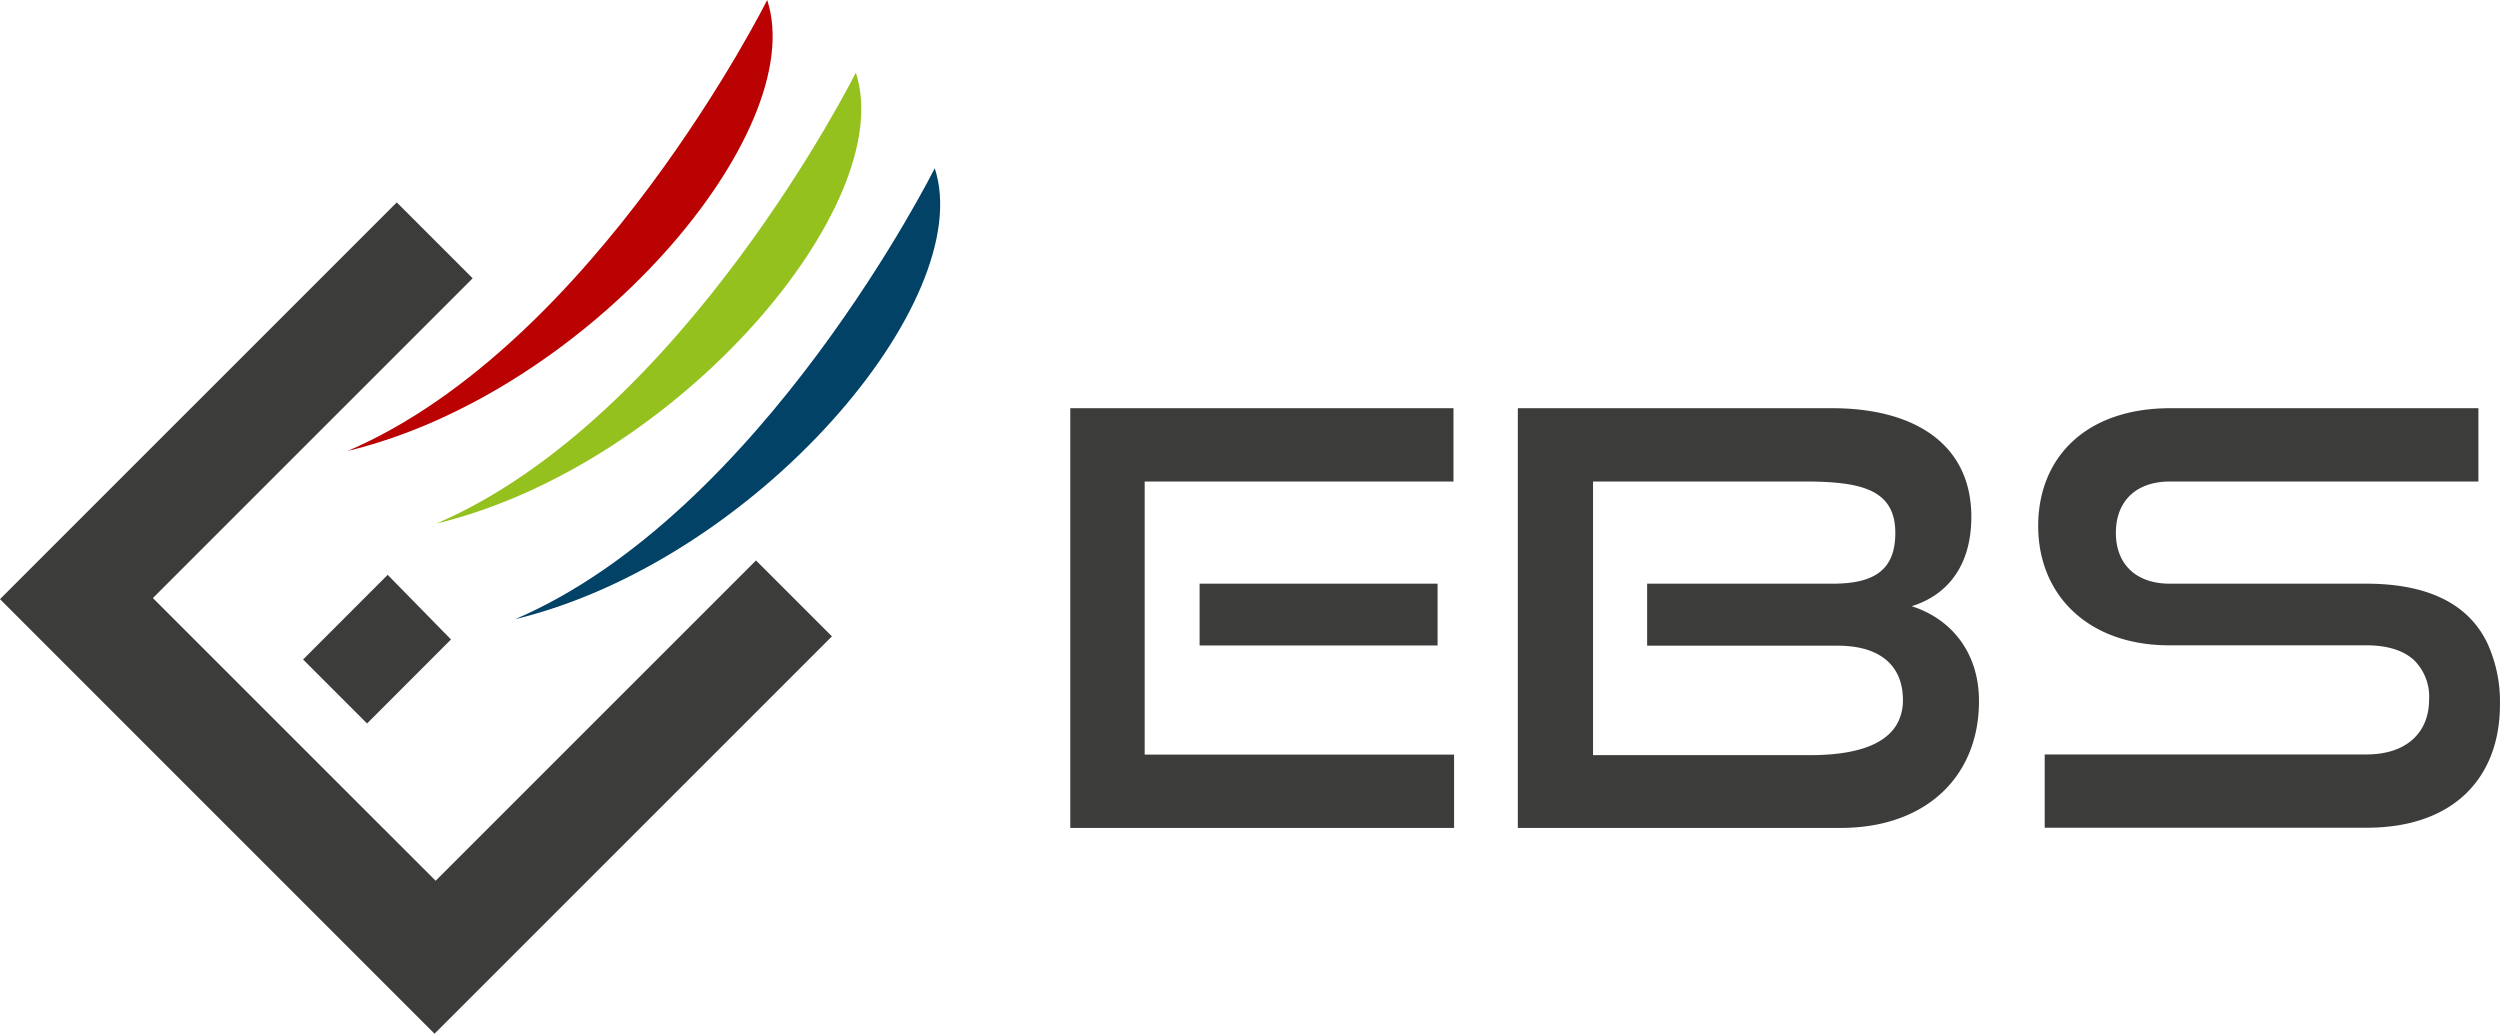
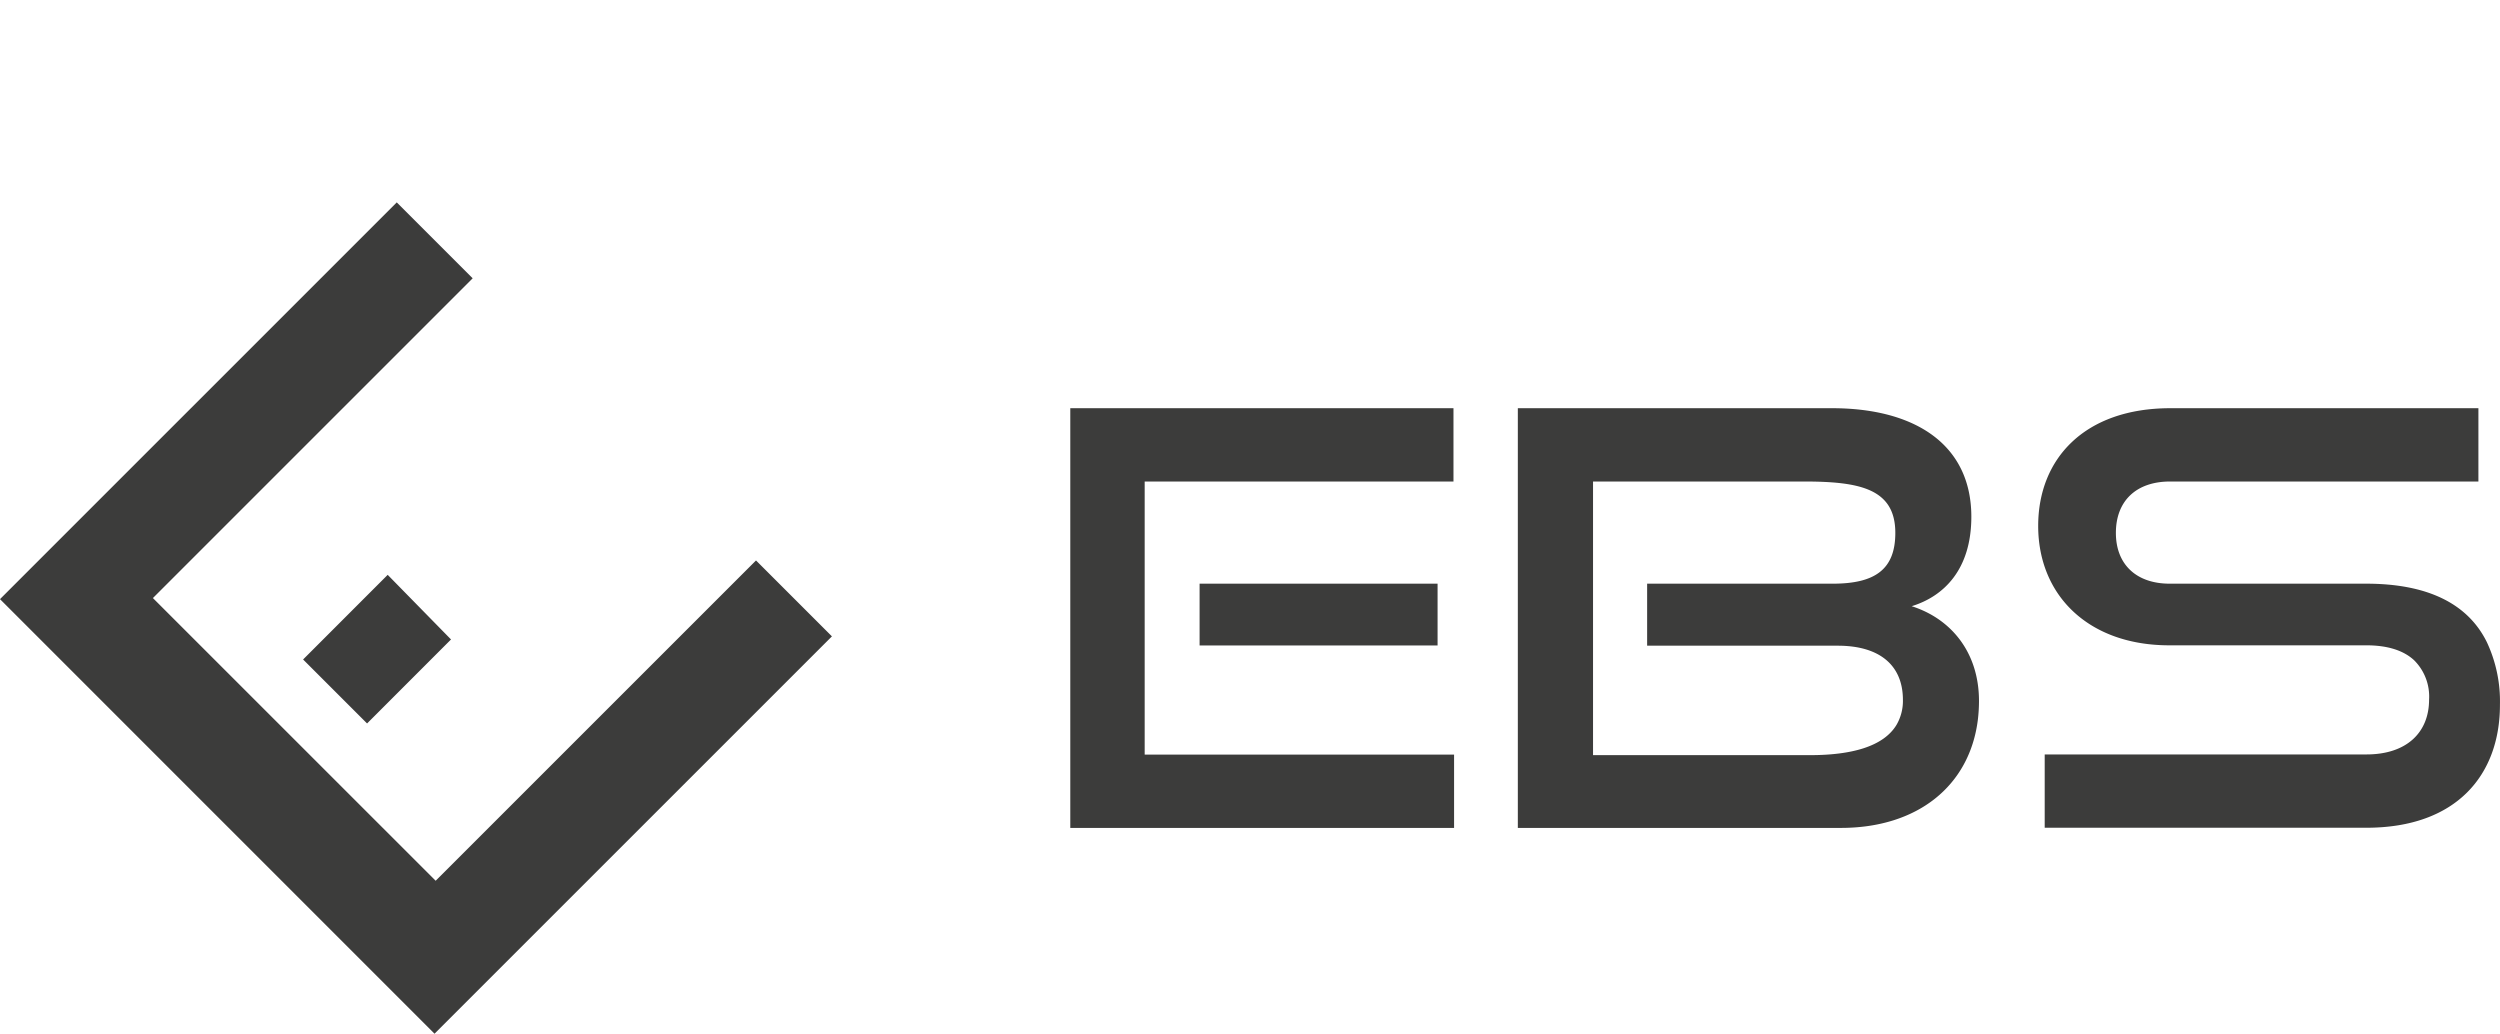
<svg xmlns="http://www.w3.org/2000/svg" viewBox="0 0 460.74 190.51">
-   <path d="M141.39,0s-31.7,63.54-77.34,83.12C108.57,72.36,149.37,24.33,141.39,0Z" fill="#ba0202" />
-   <path d="M157.73 13.38S126 76.92 80.4 96.5c44.51-10.76 85.31-58.8 77.33-83.12z" fill="#95c11f" />
-   <path d="M172.27 31s-31.71 63.54-77.34 83.12c44.51-10.81 85.31-58.84 77.34-83.12z" fill="#014266" />
  <path d="M55.86 121.54l11.79 11.79 15.47-15.48-11.67-11.91-15.59 15.6zm83.47-18.25l-59.04 59.03-52.11-52.1 58.93-58.93L73.12 37.3 0 110.42l80.08 80.09 73.24-73.23-13.99-13.99zm71.63 25.23V88.74h56.91V75.23h-70.62v51.27 26.08h70.73v-13.51h-57.02v-10.55zm247.35-10.19c-3.56-7.2-11.1-10.76-22.22-10.76h-36.23c-6.1 0-9.91-3.51-9.91-9.36s3.7-9.47 10-9.47h56.81V75.23H400c-15.77 0-24.37 9.26-24.37 21.7 0 12.77 9.25 22 24.16 22h36.34c3.84 0 6.79.92 8.75 2.72a9.42 9.42 0 0 1 2.79 7.28c0 6.07-4.14 10.11-11.54 10.11h-59.3v13.51h59.3c16.54 0 24.6-9.68 24.6-22.66a25.75 25.75 0 0 0-2.42-11.56zm-237.23-10.76h43.86v11.39h-43.86zm131.23 4.15c5.87-1.8 11-6.7 11-16.49 0-13.19-10.23-20-25.68-20h-57.9v77.35h59.53c14.15 0 23.73-7.76 25.25-19.93a28.89 28.89 0 0 0 .21-3.48c-.01-9.04-5.23-15.17-12.41-17.45zm-18.72 27.45h-40V88.74h38.84c10.23 0 16.87 1.28 16.87 9.47 0 6.7-3.7 9.36-11.53 9.36h-34.21V119h35.14c7.73 0 12 3.62 12 10a8.78 8.78 0 0 1-1.18 4.59c-2.43 4.03-8.38 5.58-15.93 5.58z" fill="#3c3c3b" />
</svg>